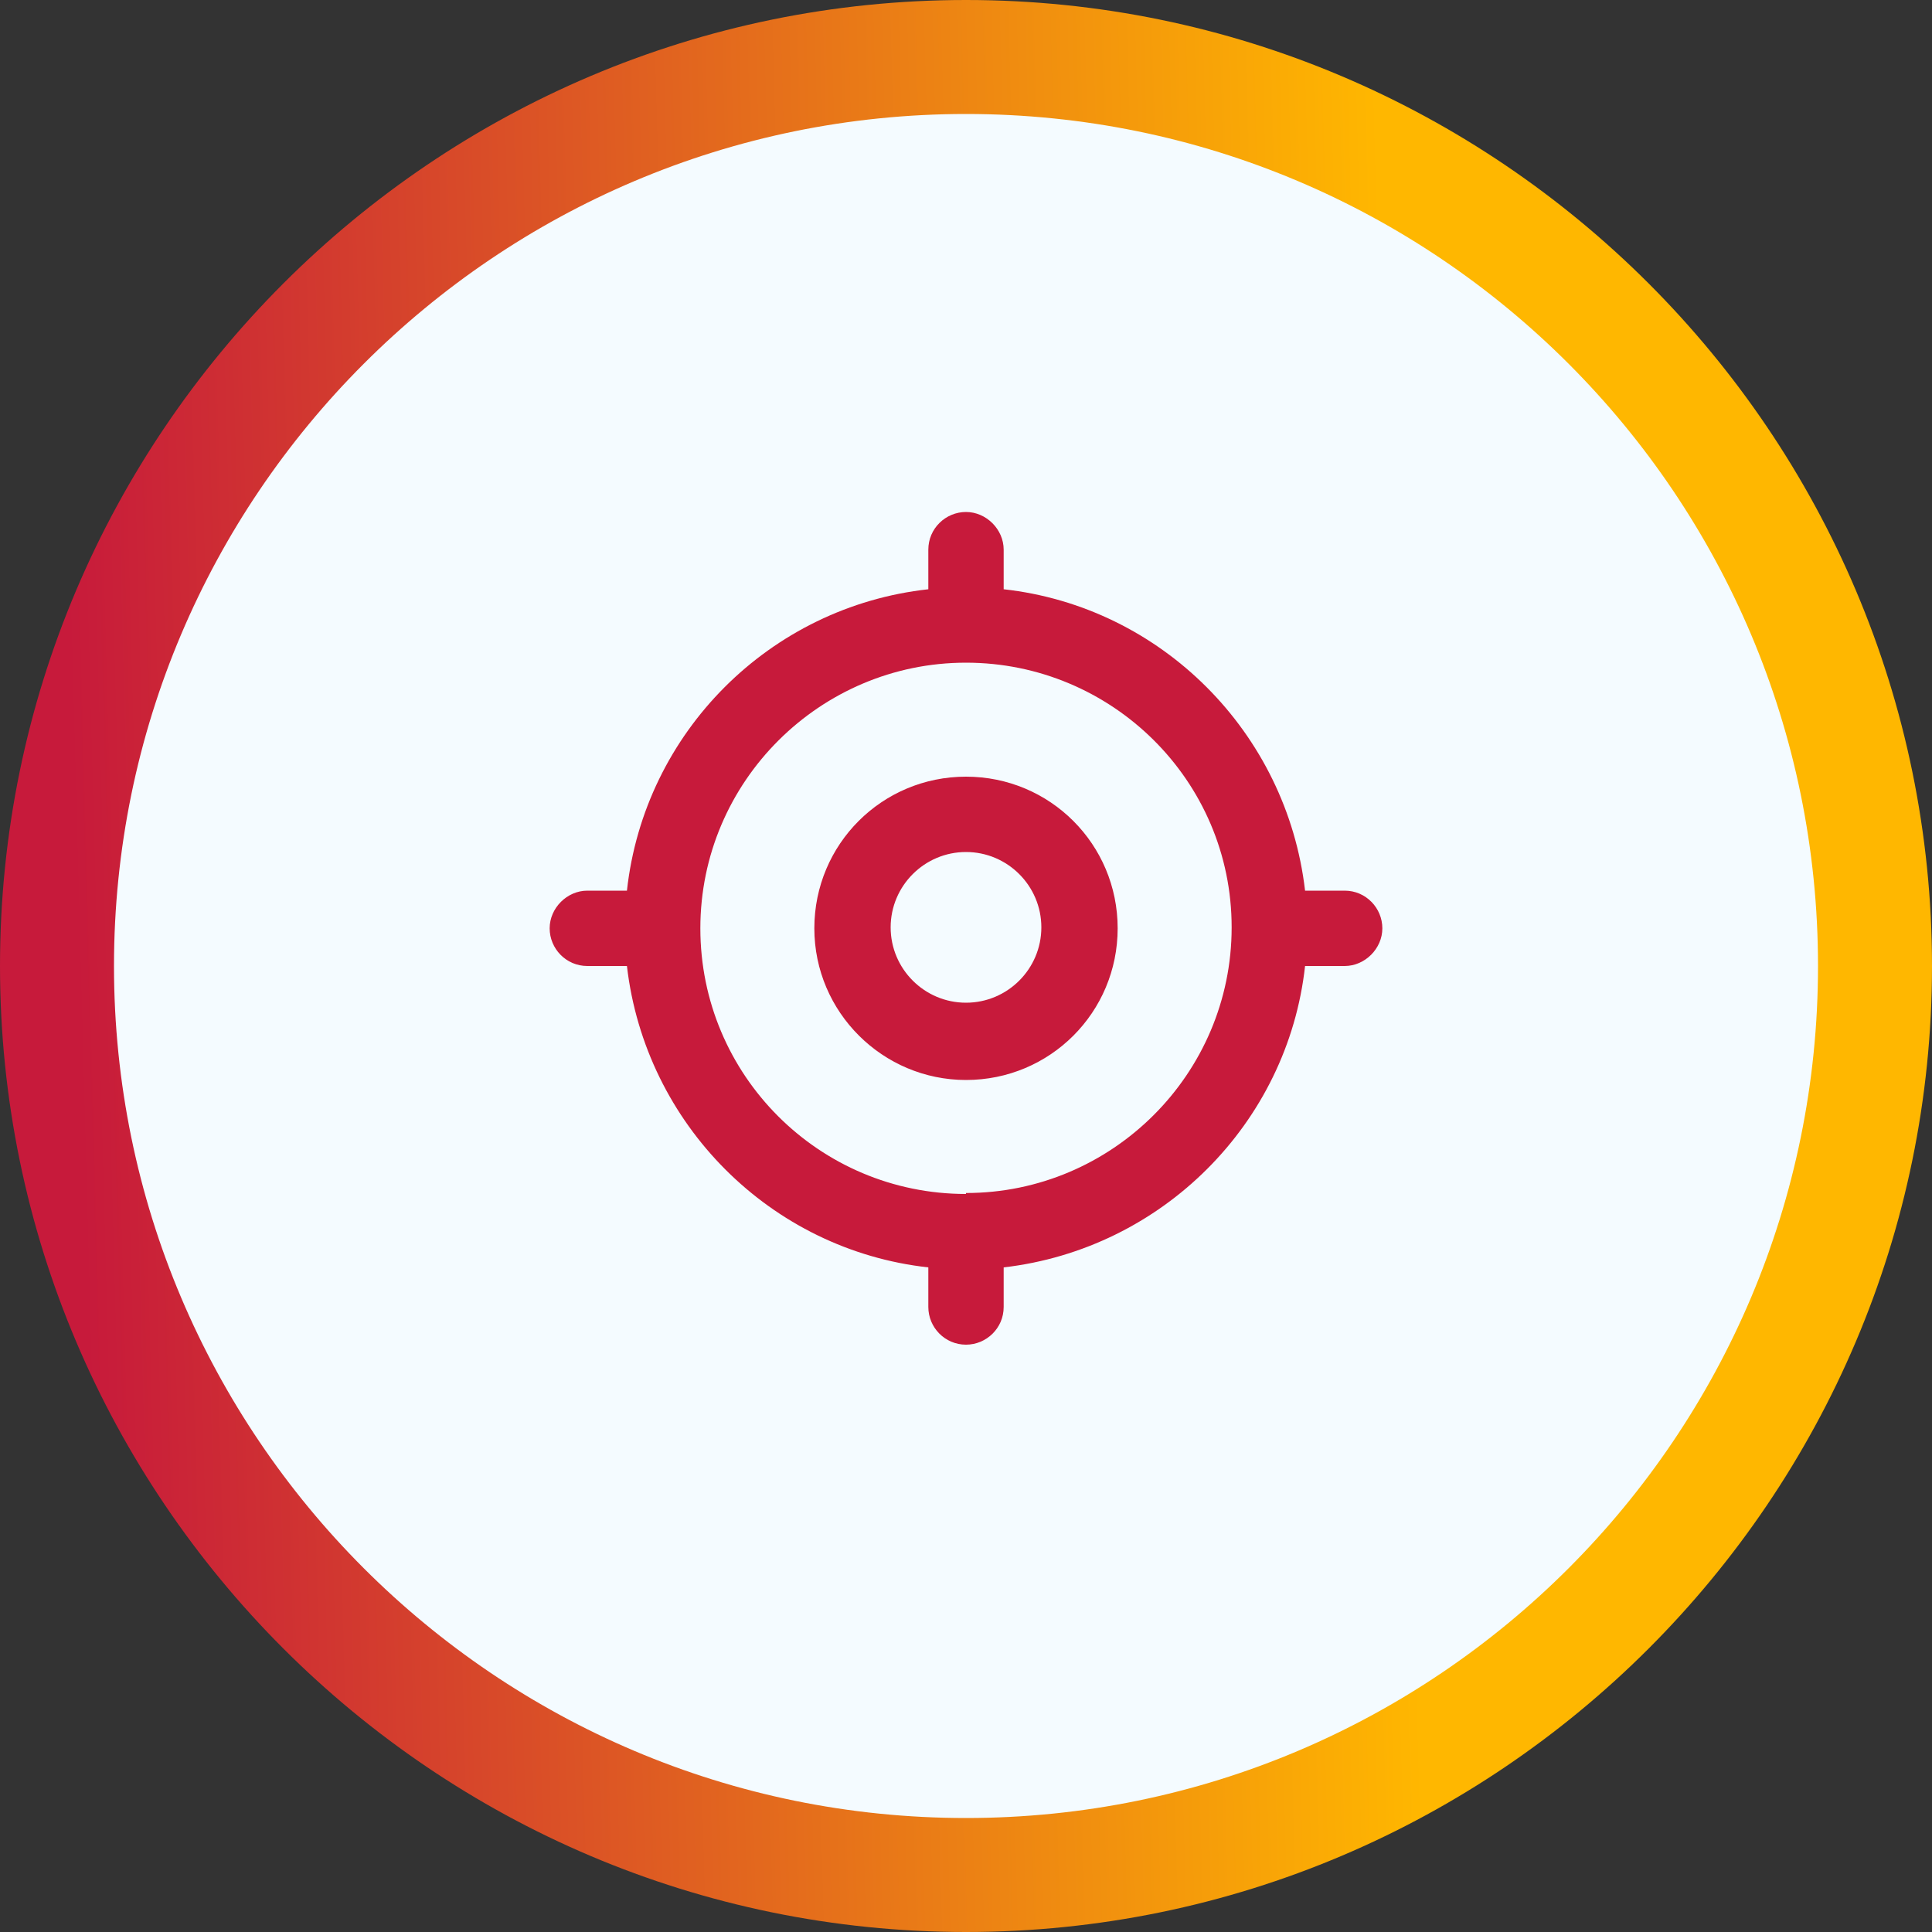
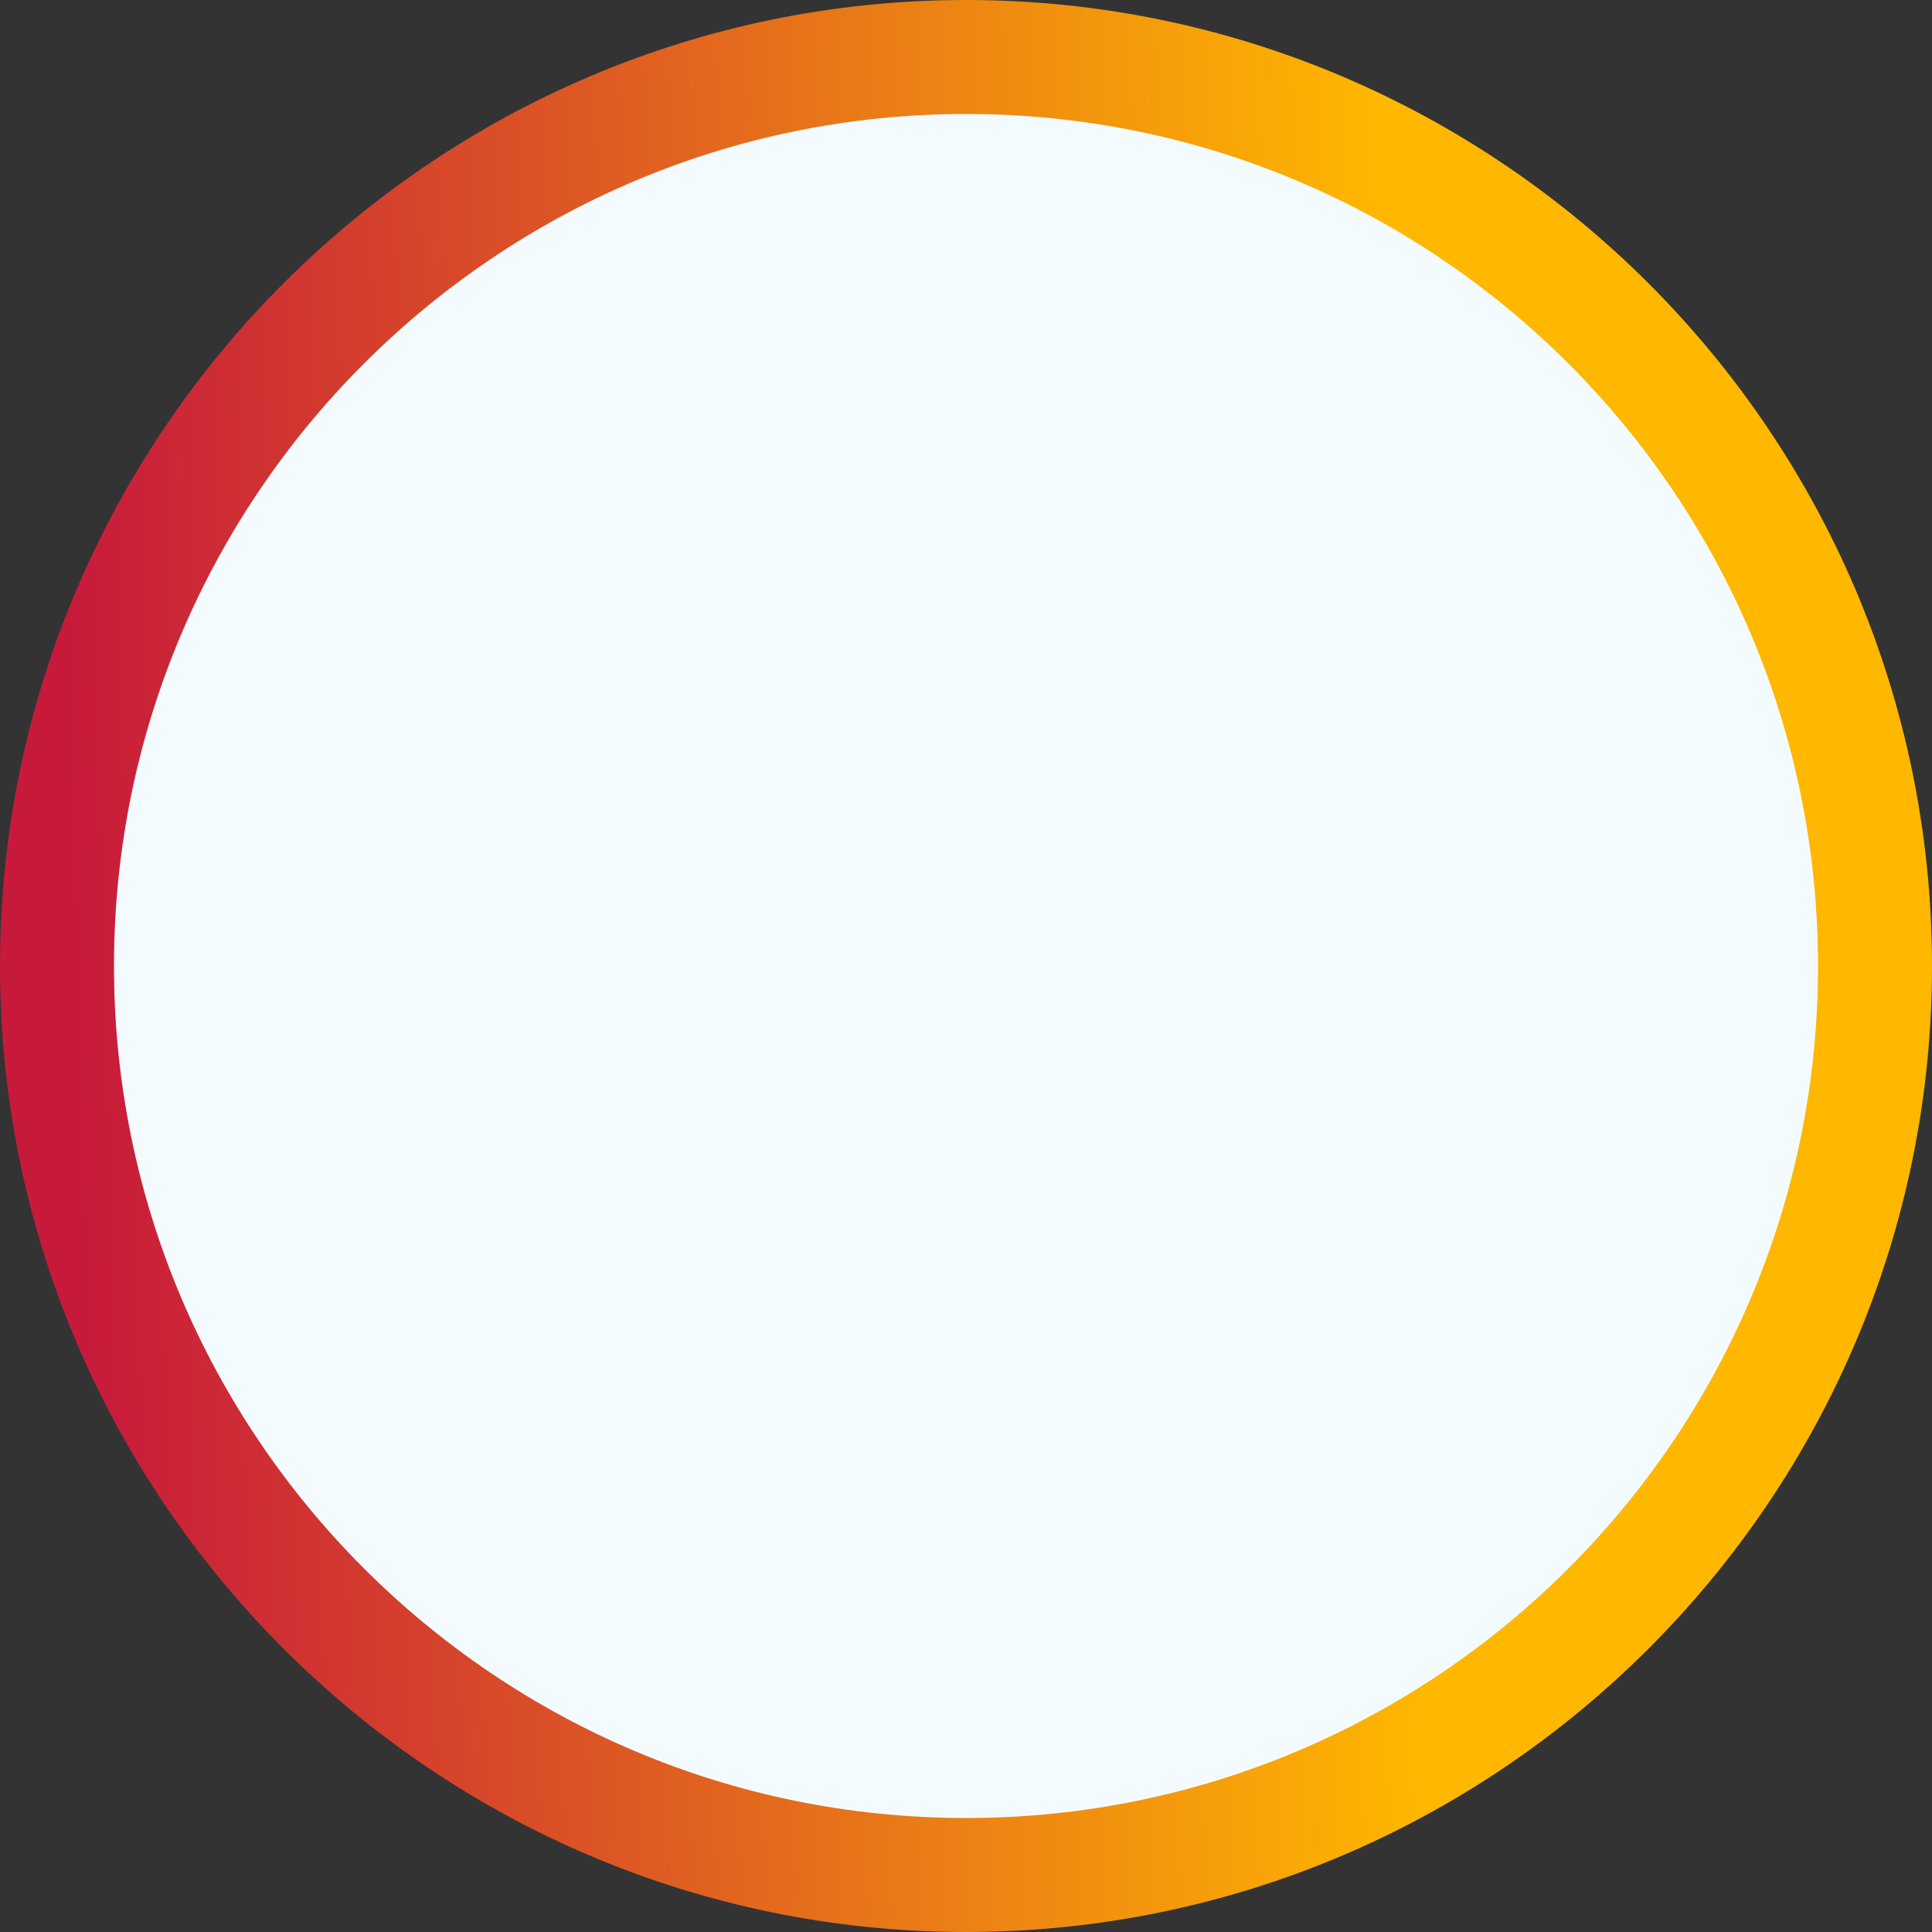
<svg xmlns="http://www.w3.org/2000/svg" id="Livello_1" viewBox="0 0 200 200">
  <rect x="0" y="0" width="200" height="200" fill="#333333" stroke="none" />
  <defs>
    <style>      .st0 {        fill: #f4fbff;      }      .st1 {        fill: #c71a3b;      }      .st2 {        fill: url(#Sfumatura_senza_nome);      }    </style>
    <linearGradient id="Sfumatura_senza_nome" data-name="Sfumatura senza nome" x1="8" y1="816.5" x2="145" y2="812.8" gradientTransform="translate(0 -714)" gradientUnits="userSpaceOnUse">
      <stop offset="0" stop-color="#c71a3b" />
      <stop offset="1" stop-color="#ffb700" />
    </linearGradient>
  </defs>
  <path class="st0" d="M100,5.9h0c52,0,94.1,42.1,94.1,94.1h0c0,52-42.1,94.1-94.1,94.1h0c-52,0-94.1-42.1-94.1-94.1h0C5.9,48,48,5.9,100,5.9Z" />
  <path class="st2" d="M100,200C44.9,200,0,155.1,0,100S44.9,0,100,0s100,44.9,100,100-44.9,100-100,100ZM100,11.8C51.3,11.8,11.8,51.4,11.8,100s39.5,88.2,88.2,88.2,88.2-39.5,88.2-88.2S148.7,11.8,100,11.8Z" />
-   <path class="st1" d="M100,139.2c-2.2,0-3.9-1.8-3.9-3.9v-4.1c-16.3-1.8-29.3-14.8-31.2-31.2h-4.1c-2.2,0-3.9-1.8-3.9-3.9s1.8-3.9,3.9-3.9h4.1c1.8-16.4,14.8-29.4,31.2-31.2v-4.1c0-2.2,1.8-3.9,3.9-3.9s3.9,1.8,3.9,3.9v4.1c16.3,1.8,29.3,14.8,31.2,31.2h4.1c2.2,0,3.9,1.8,3.9,3.9s-1.8,3.9-3.9,3.9h-4.1c-1.8,16.3-14.8,29.3-31.2,31.2v4.1c0,2.2-1.8,3.9-3.9,3.9ZM100,123.5c15.1,0,27.5-12.3,27.5-27.5s-12.4-27.4-27.5-27.4-27.5,12.3-27.5,27.5,12.3,27.5,27.5,27.5h0ZM100,111.8c-8.6,0-15.7-7-15.7-15.7s7-15.7,15.7-15.7,15.7,7,15.7,15.7-7,15.7-15.7,15.7ZM100,88.2c-4.3,0-7.8,3.5-7.8,7.8s3.5,7.8,7.8,7.8,7.8-3.5,7.8-7.8-3.5-7.8-7.8-7.8Z" />
</svg>